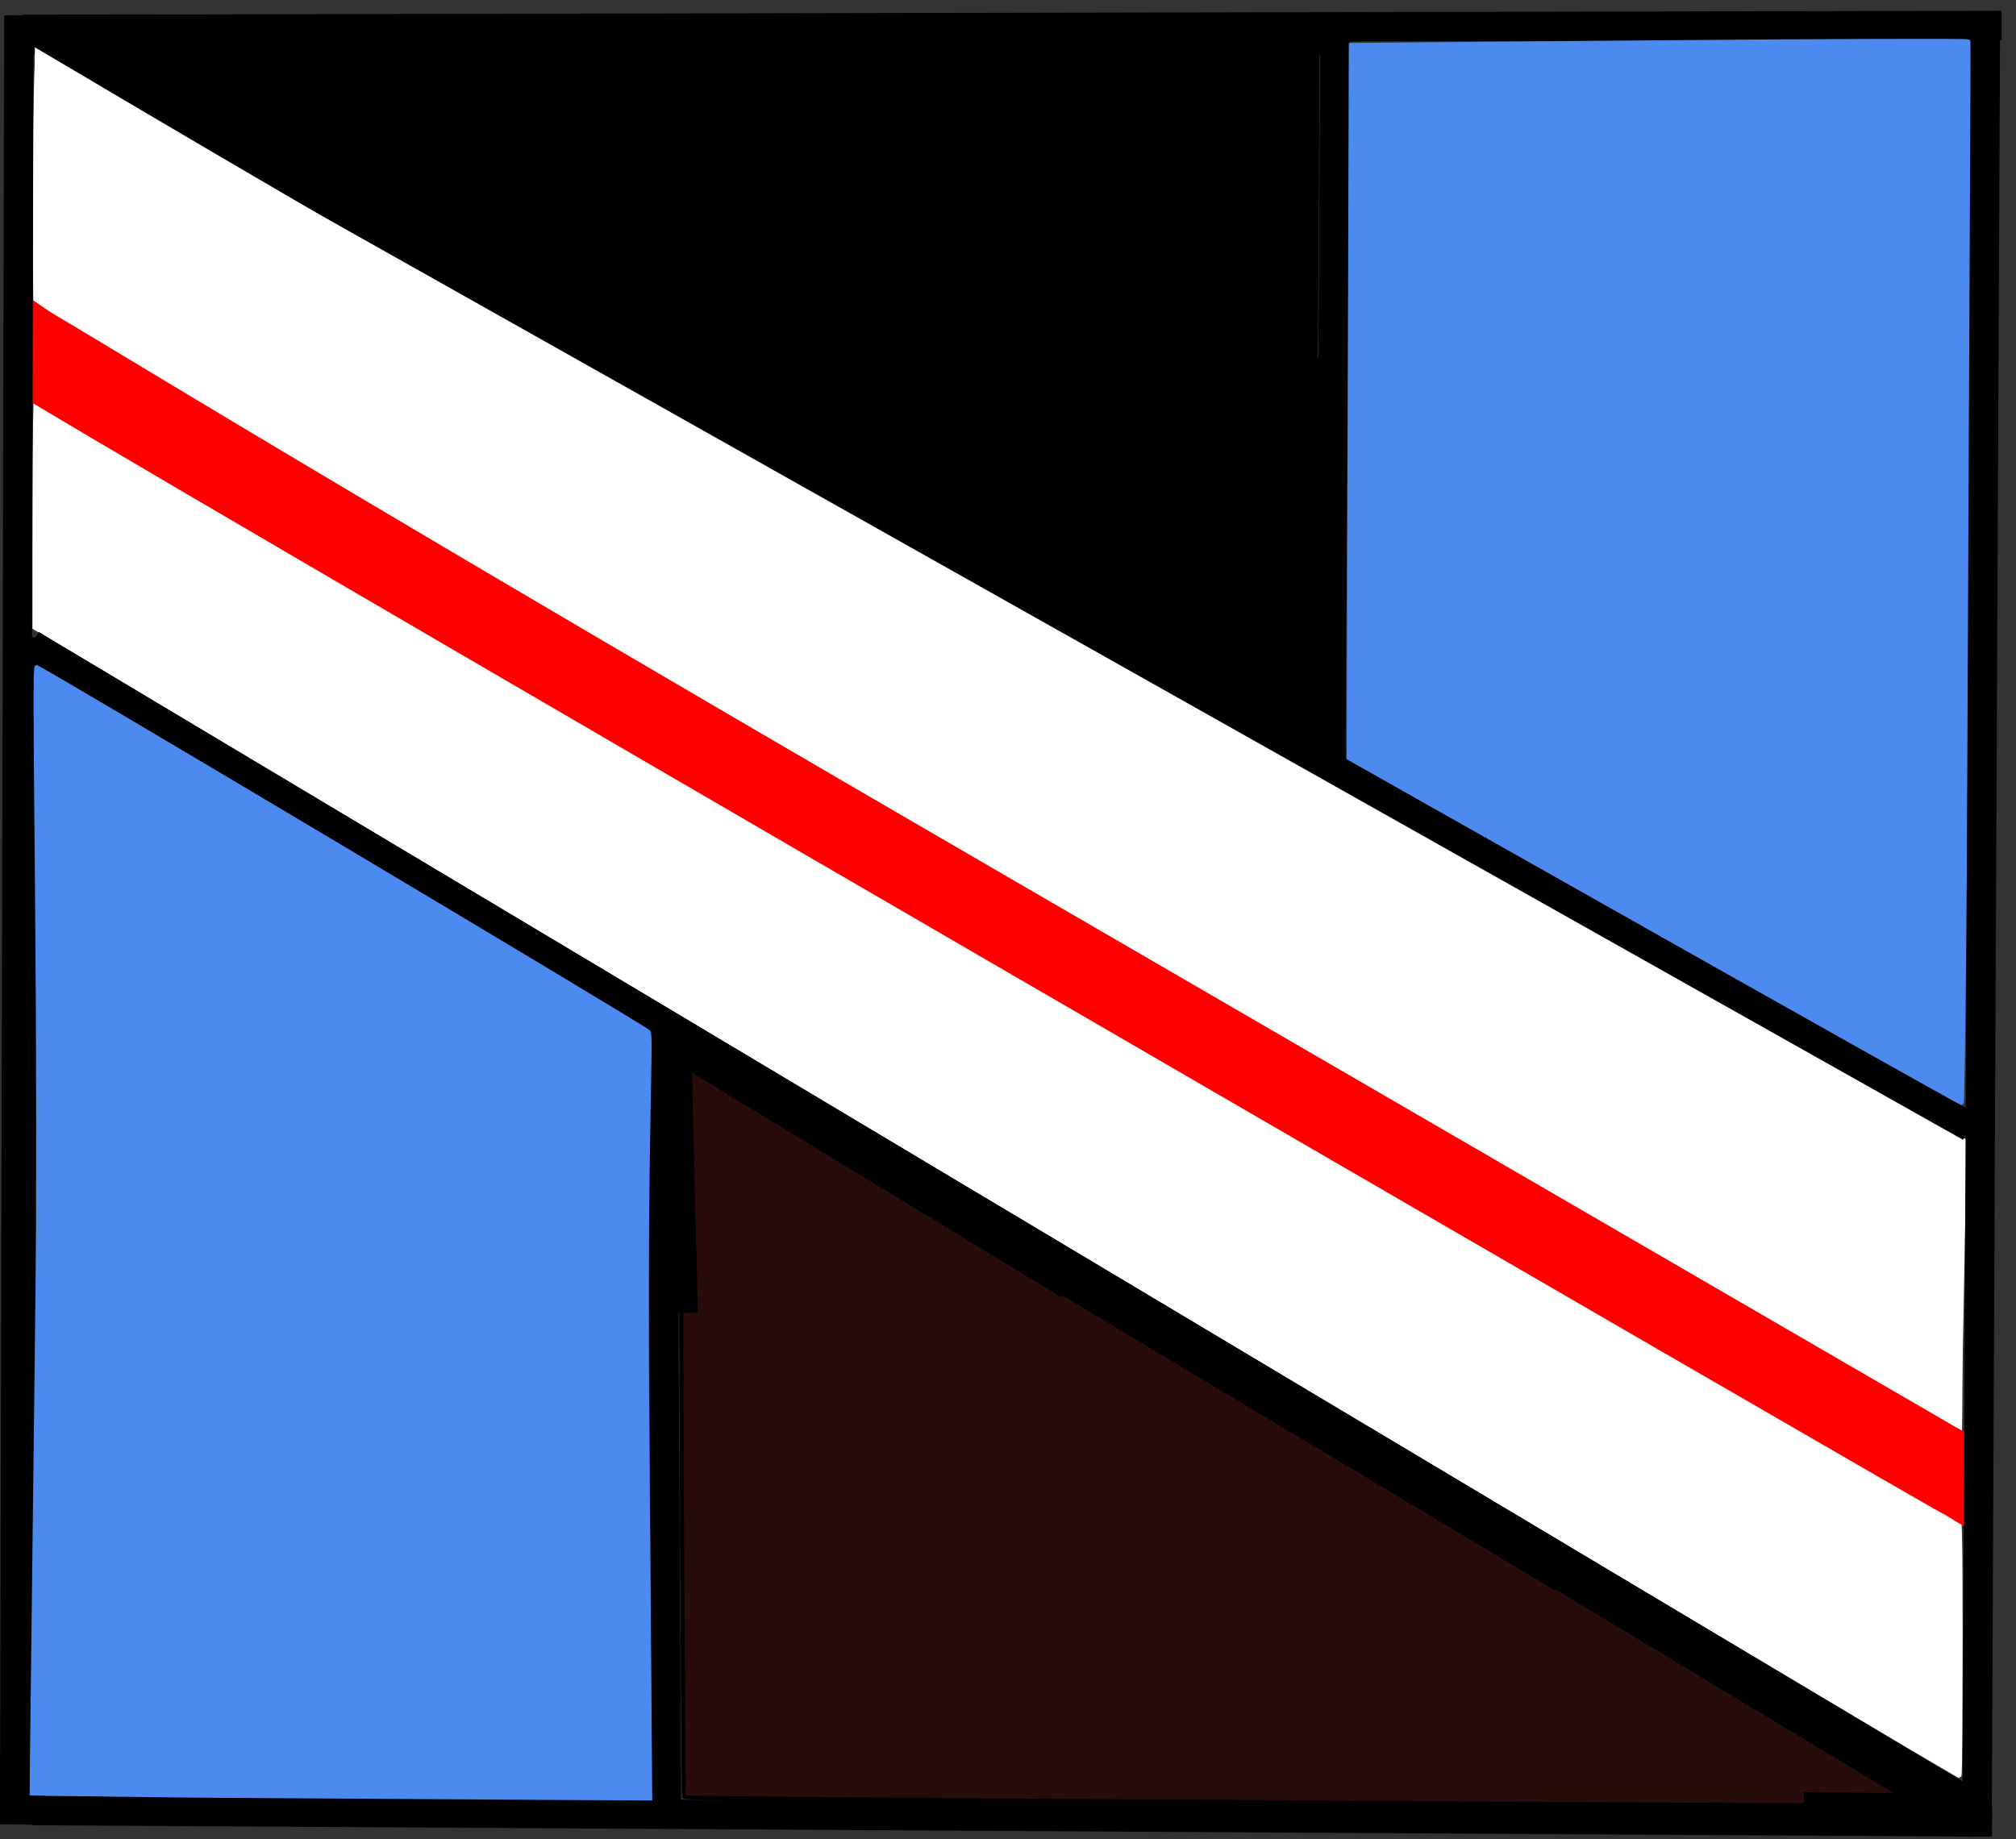
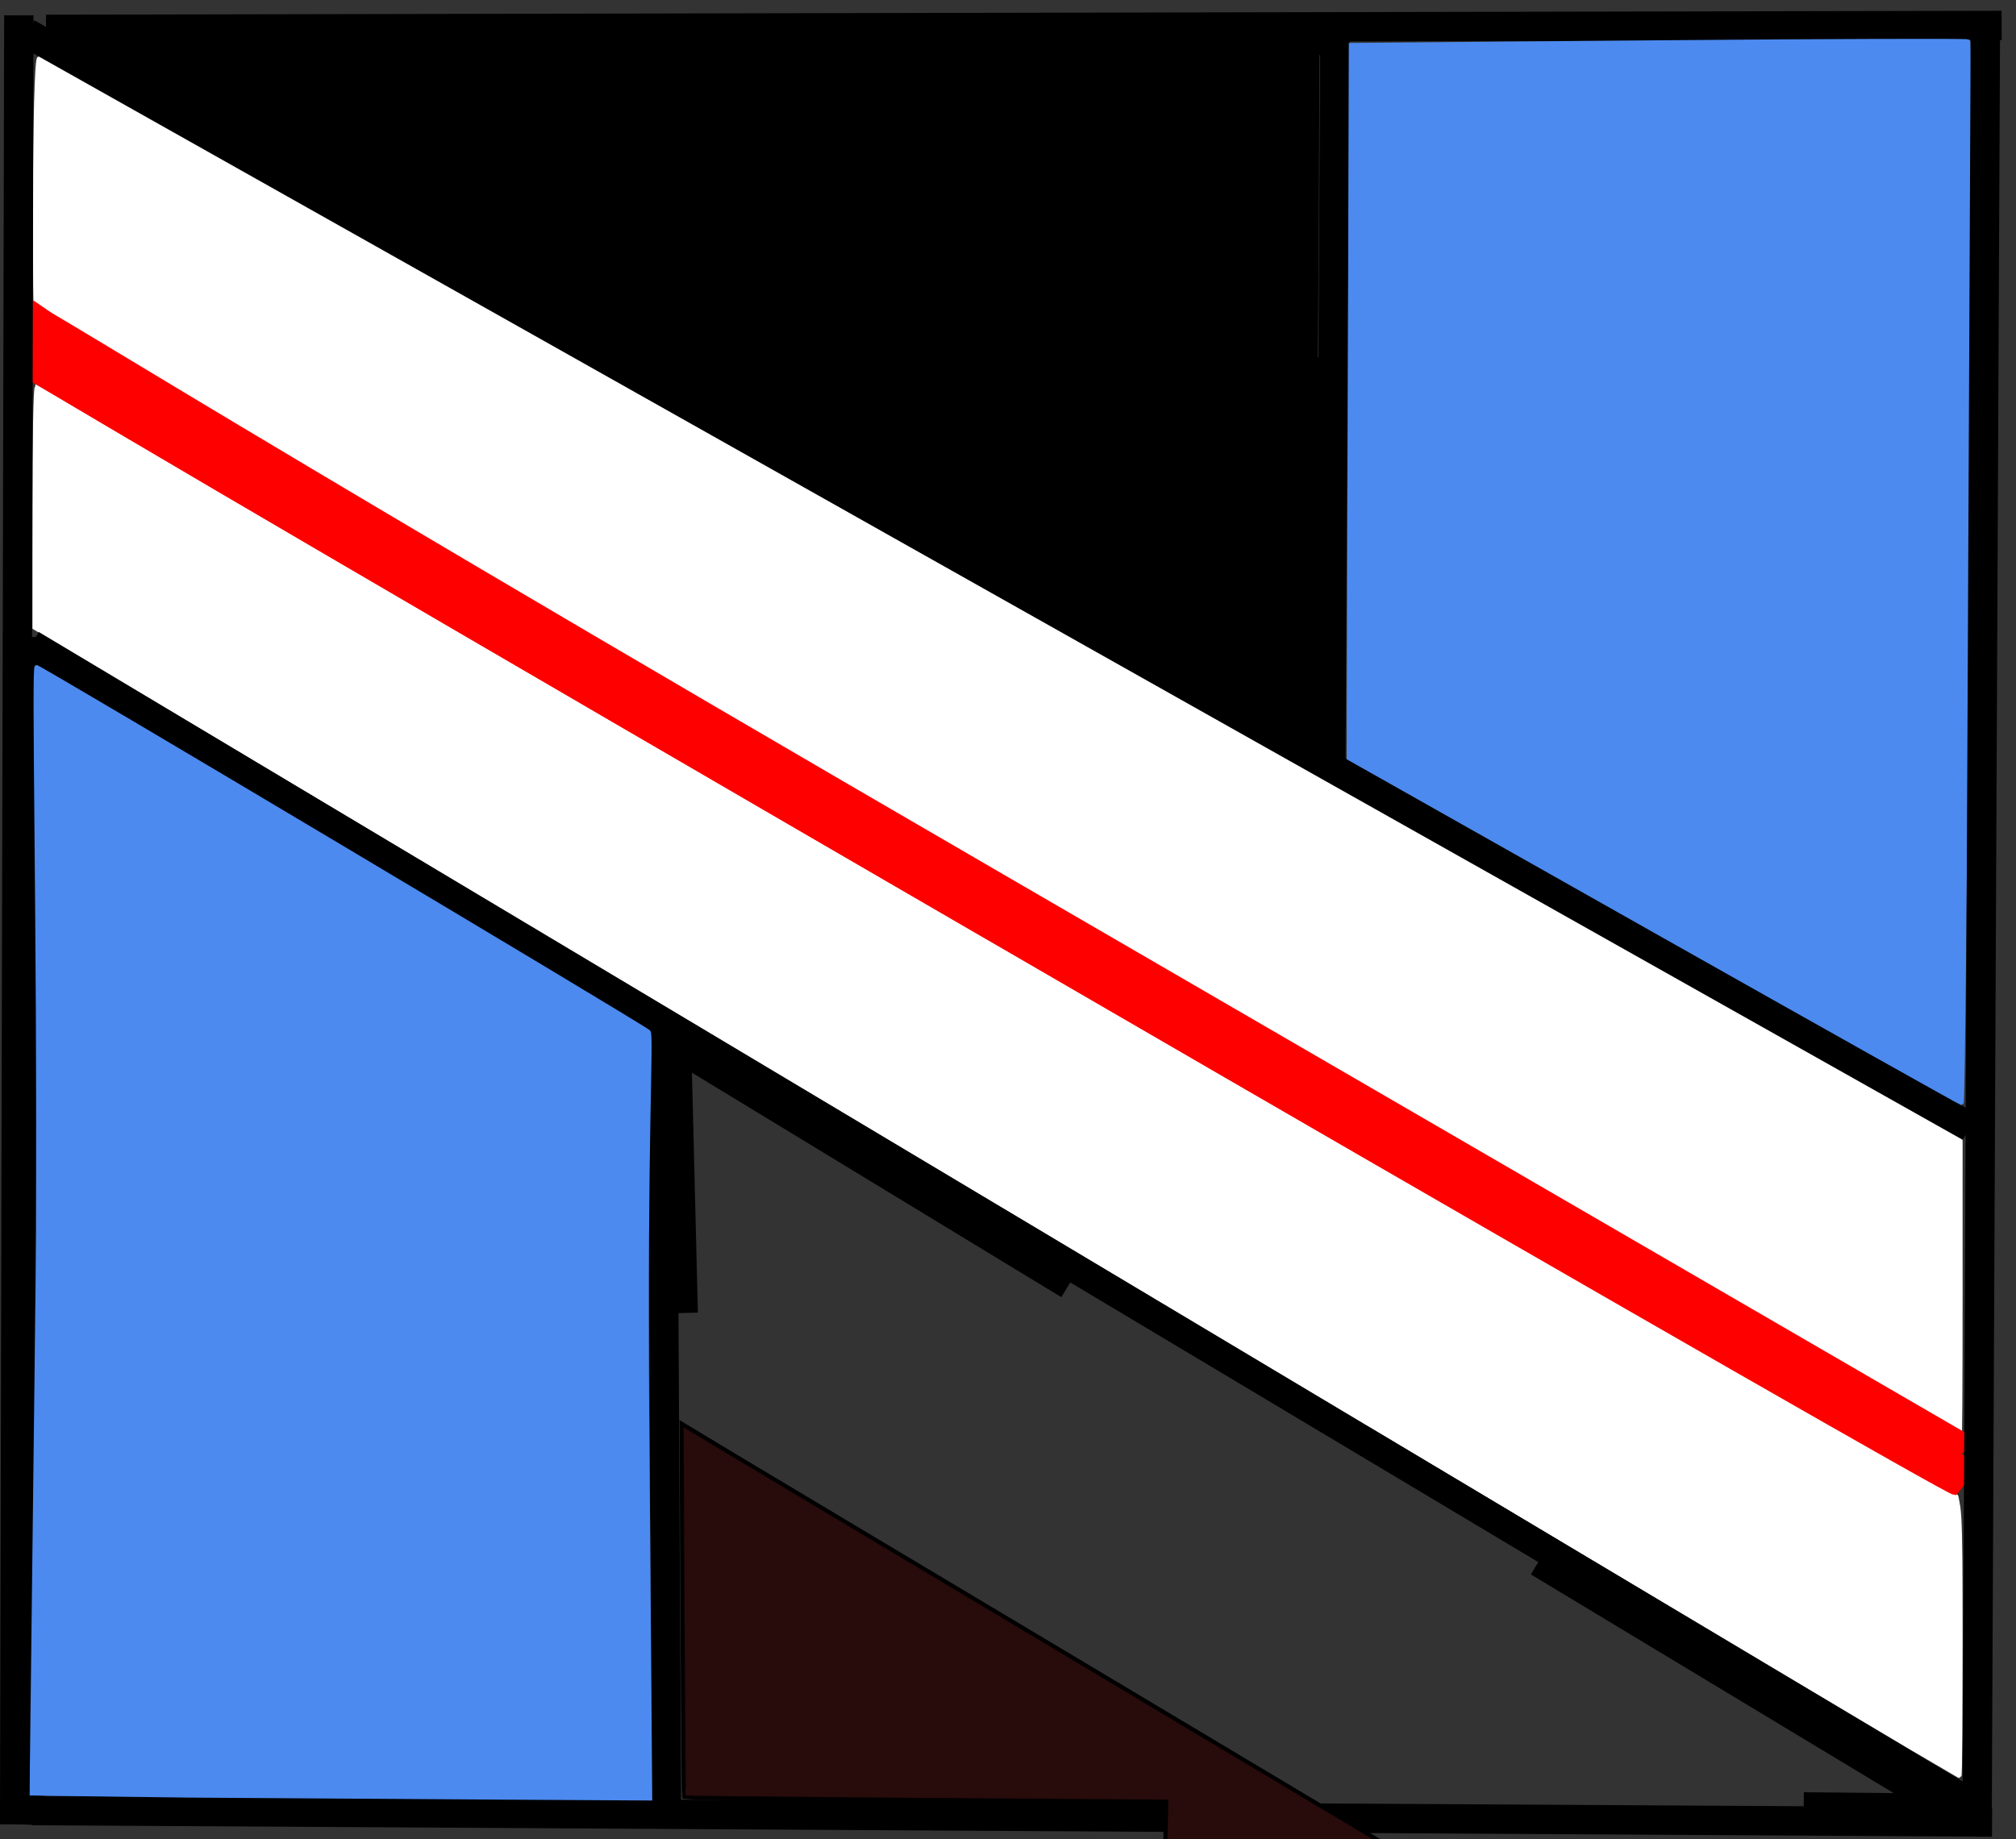
<svg xmlns="http://www.w3.org/2000/svg" xmlns:ns1="http://www.inkscape.org/namespaces/inkscape" xmlns:ns2="http://sodipodi.sourceforge.net/DTD/sodipodi-0.dtd" version="1.1" width="63.326" height="57.79" id="svg3183" ns1:version="0.48.4 r9939" ns2:docname="logo.svg">
  <rect width="100%" height="100%" fill="#333333" stroke="none" />
  <ns2:namedview pagecolor="#ffffff" bordercolor="#666666" borderopacity="1" objecttolerance="10" gridtolerance="10" guidetolerance="10" ns1:pageopacity="0" ns1:pageshadow="2" ns1:window-width="1024" ns1:window-height="746" id="namedview47" showgrid="false" fit-margin-top="0" fit-margin-left="0" fit-margin-right="0" fit-margin-bottom="0" ns1:zoom="8.3400879" ns1:cx="31.275472" ns1:cy="26.304859" ns1:window-x="-8" ns1:window-y="-8" ns1:window-maximized="1" ns1:current-layer="svg3183" />
  <defs id="defs3185" />
  <g id="layer1" transform="translate(-0.725,-0.515)">
    <g transform="matrix(3.957,0,0,3.957,-2.478,-192.278)" id="layer1-7">
      <g transform="matrix(0.165,0,0,0.143,-33.115,-59.806)" id="flowRoot3048" style="font-size:72px;font-style:normal;font-variant:normal;font-weight:normal;font-stretch:normal;line-height:125%;letter-spacing:0px;word-spacing:0px;fill:#0000ff;fill-opacity:1;stroke:none;font-family:Eagle Black;-inkscape-font-specification:'Eagle Black,'" />
      <path d="M 15.513,59.745 C 12.677,58.085 2.75,52.338 1.87,51.848 1.487,51.634 1.195,51.493 1.156,51.502 c -0.062,0.015 -0.067,-0.057 -0.067,-1.149 0,-0.641 0.014,-1.165 0.032,-1.165 0.018,0 0.734,0.401 1.591,0.89 0.857,0.49 4.281,2.423 7.609,4.297 l 6.05,3.407 0,1.23 c 0,0.676 -0.003,1.228 -0.009,1.227 -0.005,-0.002 -0.387,-0.224 -0.848,-0.494 z" id="path3798" style="fill:#ffffff;fill-opacity:1;stroke:#ffffff;stroke-width:0.036;stroke-opacity:1" ns1:connector-curvature="0" />
      <path d="M 11.659,60.023 C 9.082,58.483 5.648,56.432 4.029,55.464 l -2.944,-1.76 0,-0.951 c 0,-0.523 0.007,-0.951 0.018,-0.951 0.009,0 0.528,0.301 1.153,0.668 2.765,1.627 9.831,5.73 13.422,7.792 0.344,0.197 0.64,0.351 0.657,0.341 0.018,-0.01 0.032,0.485 0.032,1.099 0,0.615 -0.005,1.118 -0.01,1.118 -0.005,0 -2.12,-1.26 -4.697,-2.799 z" id="path3802" style="fill:#ffffff;fill-opacity:1;stroke:#ffffff;stroke-width:0.036;stroke-opacity:1" ns1:connector-curvature="0" />
-       <path d="M 13.166,58.387 C 8.899,55.908 2.267,52.075 1.774,51.804 1.284,51.534 1.137,51.474 1.11,51.533 c -0.01,0.024 -0.02,-0.514 -0.021,-1.195 -0.001,-0.681 0.01,-1.22 0.026,-1.198 0.016,0.022 0.457,0.282 0.981,0.578 0.524,0.296 1.339,0.759 1.81,1.027 1.25,0.712 10.532,5.943 11.594,6.534 l 0.904,0.503 -0.023,1.22 c -0.012,0.671 -0.025,1.223 -0.028,1.226 -0.002,0.003 -1.436,-0.826 -3.186,-1.843 z" id="path3800" style="fill:#ffffff;fill-opacity:1;stroke:#ffffff;stroke-width:0.036;stroke-opacity:1" ns1:connector-curvature="0" />
      <path d="M 1.025,48.985 16.449,57.67" id="path3007" style="fill:none;stroke:#000000;stroke-width:0.233px;stroke-linecap:butt;stroke-linejoin:miter;stroke-opacity:1" ns1:connector-curvature="0" />
      <path d="m 1.058,53.84 0.323,0.193 15.068,9.005" id="path3009" style="fill:none;stroke:#000000;stroke-width:0.233px;stroke-linecap:butt;stroke-linejoin:miter;stroke-opacity:1" ns1:connector-curvature="0" />
      <path d="M 1.175,48.955 16.699,48.924" id="path3011" style="fill:none;stroke:#000000;stroke-width:0.233px;stroke-linecap:butt;stroke-linejoin:miter;stroke-opacity:1" ns1:connector-curvature="0" />
      <path d="m 0.992,53.78 -0.033,9.258" id="path3015" style="fill:none;stroke:#000000;stroke-width:0.233px;stroke-linecap:butt;stroke-linejoin:miter;stroke-opacity:1" ns1:connector-curvature="0" />
      <path d="m 1.066,63.098 15.557,0.091" id="path3019" style="fill:none;stroke:#000000;stroke-width:0.233px;stroke-linecap:butt;stroke-linejoin:miter;stroke-opacity:1" ns1:connector-curvature="0" />
      <path d="m 11.407,48.924 -0.033,5.881" id="path3025" style="fill:none;stroke:#000000;stroke-width:0.233px;stroke-linecap:butt;stroke-linejoin:miter;stroke-opacity:1" ns1:connector-curvature="0" />
      <path d="m 6.067,56.886 0.033,6.243" id="path3027" style="fill:none;stroke:#000000;stroke-width:0.233px;stroke-linecap:butt;stroke-linejoin:miter;stroke-opacity:1" ns1:connector-curvature="0" />
      <path d="m 2.32,62.979 -1.26,-0.016 0.053,-4.447 c 0.007,-2.45 -0.04,-4.564 -0.012,-4.496 0.01,-0.011 4.804,2.846 4.857,2.895 0.028,0.026 -0.028,0.817 -0.011,3.049 l 0.024,3.038 -1.215,-0.007 C 4.087,62.99 2.991,62.984 2.321,62.979 z" id="path3031" style="fill:#4c8aef;fill-opacity:1;stroke:#4c8aef;stroke-width:0.032;stroke-opacity:1" ns1:connector-curvature="0" />
      <path d="m 13.938,56.109 -2.422,-1.368 5.99e-4,-0.363 c 3.21e-4,-0.2 0.003,-1.474 0.009,-2.831 l 0.007,-2.468 2.443,-0.021 c 1.344,-0.012 2.449,-0.015 2.458,-0.008 0.023,0.021 -0.03,8.434 -0.052,8.431 -0.01,-0.002 -1.11,-0.619 -2.442,-1.371 z" id="path3033" style="fill:#4c8aef;fill-opacity:1;stroke:#4c8aef;stroke-width:0.032;stroke-opacity:1" ns1:connector-curvature="0" />
      <path d="M 6.364,51.841 C 3.695,50.337 1.501,49.099 1.489,49.088 c -0.01,-0.011 2.184,-0.019 4.879,-0.019 l 4.9,0 -0.005,1.244 c -0.002,0.684 -0.014,1.923 -0.025,2.752 l -0.021,1.509 -4.854,-2.733 z" id="path3035" style="fill:#000000;fill-opacity:1;stroke:#000000;stroke-width:0.032;stroke-opacity:1" ns1:connector-curvature="0" />
-       <path d="m 10.068,63.027 c -2.101,-0.014 -3.824,-0.028 -3.828,-0.033 -0.004,-0.004 -0.014,-1.34 -0.02,-2.967 l -0.01,-2.96 0.082,0.053 c 0.045,0.029 2.27,1.359 4.944,2.956 2.674,1.597 4.891,2.922 4.926,2.944 0.074,0.047 0.147,0.047 -6.093,0.006 l 0,0 z" id="path3037" style="fill:#280b0b;fill-opacity:1;stroke:#000000;stroke-width:0.032;stroke-opacity:1" ns1:connector-curvature="0" />
+       <path d="m 10.068,63.027 c -2.101,-0.014 -3.824,-0.028 -3.828,-0.033 -0.004,-0.004 -0.014,-1.34 -0.02,-2.967 c 0.045,0.029 2.27,1.359 4.944,2.956 2.674,1.597 4.891,2.922 4.926,2.944 0.074,0.047 0.147,0.047 -6.093,0.006 l 0,0 z" id="path3037" style="fill:#280b0b;fill-opacity:1;stroke:#000000;stroke-width:0.032;stroke-opacity:1" ns1:connector-curvature="0" />
      <path d="M 8.655,56.172 C 4.463,53.739 1.034,51.734 1.035,51.717 c 4.561e-4,-0.017 0.021,-0.054 0.046,-0.084 0.041,-0.049 0.65,0.298 7.692,4.386 l 7.647,4.439 -0.05,0.07 c -0.028,0.039 -0.06,0.07 -0.071,0.07 -0.012,-2.68e-4 -3.451,-1.992 -7.643,-4.426 l 0,0 z" id="path3815" style="fill:#ff0000;fill-opacity:1;stroke:#fe0000;stroke-width:0.032;stroke-opacity:1" ns1:connector-curvature="0" />
      <path d="m 0.926,63.06 0,0.147" id="path3842" style="fill:none;stroke:#000000;stroke-width:0.233px;stroke-linecap:butt;stroke-linejoin:miter;stroke-opacity:1" ns1:connector-curvature="0" />
-       <path d="m 0.991,48.955 0.183,0" id="path3850" style="fill:none;stroke:#000000;stroke-width:0.233px;stroke-linecap:butt;stroke-linejoin:miter;stroke-opacity:1" ns1:connector-curvature="0" />
      <path d="m 0.926,63.089 0.236,0.01" id="path3856" style="fill:none;stroke:#000000;stroke-width:0.233px;stroke-linecap:butt;stroke-linejoin:miter;stroke-opacity:1" ns1:connector-curvature="0" />
      <path d="m 7.823,49.023 3.481,0.02" id="path3858" style="fill:none;stroke:#000000;stroke-width:0.233px;stroke-linecap:butt;stroke-linejoin:miter;stroke-opacity:1" ns1:connector-curvature="0" />
      <path d="m 1.324,49.053 1.246,0.039" id="path3860" style="fill:none;stroke:#000000;stroke-width:0.233px;stroke-linecap:butt;stroke-linejoin:miter;stroke-opacity:1" ns1:connector-curvature="0" />
      <path d="m 1.56,49.141 4.093,2.32" id="path3862" style="fill:none;stroke:#000000;stroke-width:0.233px;stroke-linecap:butt;stroke-linejoin:miter;stroke-opacity:1" ns1:connector-curvature="0" />
      <path d="m 5.621,51.461 4.136,2.31" id="path3864" style="fill:none;stroke:#000000;stroke-width:0.233px;stroke-linecap:butt;stroke-linejoin:miter;stroke-opacity:1" ns1:connector-curvature="0" />
      <path d="m 9.585,53.633 1.719,1.012" id="path3866" style="fill:none;stroke:#000000;stroke-width:0.233px;stroke-linecap:butt;stroke-linejoin:miter;stroke-opacity:1" ns1:connector-curvature="0" />
      <path d="m 11.239,51.559 0.01,3.008" id="path3868" style="fill:none;stroke:#000000;stroke-width:0.233px;stroke-linecap:butt;stroke-linejoin:miter;stroke-opacity:1" ns1:connector-curvature="0" />
      <path d="m 13.022,61.123 3.309,1.995" id="path3870" style="fill:none;stroke:#000000;stroke-width:0.233px;stroke-linecap:butt;stroke-linejoin:miter;stroke-opacity:1" ns1:connector-curvature="0" />
      <path d="m 15.128,63.069 1.053,0.01" id="path3872" style="fill:none;stroke:#000000;stroke-width:0.233px;stroke-linecap:butt;stroke-linejoin:miter;stroke-opacity:1" ns1:connector-curvature="0" />
-       <path d="m 9.177,58.833 4.039,2.418" id="path3874" style="fill:none;stroke:#000000;stroke-width:0.233px;stroke-linecap:butt;stroke-linejoin:miter;stroke-opacity:1" ns1:connector-curvature="0" />
      <path d="m 6.158,57.015 3.137,1.907" id="path3876" style="fill:none;stroke:#000000;stroke-width:0.233px;stroke-linecap:butt;stroke-linejoin:miter;stroke-opacity:1" ns1:connector-curvature="0" />
      <path d="m 6.179,56.965 0.054,2.182" id="path3878" style="fill:none;stroke:#000000;stroke-width:0.233px;stroke-linecap:butt;stroke-linejoin:miter;stroke-opacity:1" ns1:connector-curvature="0" />
      <path d="m 8.721,58.262 -7.631,-4.559 -4.585e-4,-1.002 -4.591e-4,-1.002 0.657,0.389 c 2.104,1.244 14.512,8.45 14.593,8.474 0.018,0.005 0.027,0.515 0.022,1.134 l -0.01,1.124 -7.631,-4.559 z" id="path3780" style="fill:#ffffff;fill-opacity:0;stroke:#ffffff;stroke-width:0.036;stroke-opacity:0" ns1:connector-curvature="0" />
      <path d="M 8.764,58.286 C 4.593,55.792 1.159,53.74 1.132,53.726 1.095,53.706 1.086,53.478 1.094,52.705 l 0.01,-0.995 0.819,0.484 c 2.138,1.264 14.335,8.346 14.415,8.371 0.016,0.005 0.025,0.514 0.019,1.132 l -0.01,1.123 -7.584,-4.533 z" id="path3782" style="fill:#ffffff;fill-opacity:0;stroke:#ffffff;stroke-width:0.036;stroke-opacity:0" ns1:connector-curvature="0" />
      <path d="M 12.899,58.285 C 8.068,55.474 2.301,52.139 1.695,51.806 1.412,51.651 1.159,51.524 1.133,51.524 c -0.037,-3.3e-5 -0.048,-0.257 -0.048,-1.169 0,-1.153 0.001,-1.169 0.075,-1.133 0.041,0.02 3.473,1.95 7.626,4.289 4.153,2.338 7.566,4.256 7.585,4.262 0.037,0.011 -0.002,2.506 -0.039,2.5 -0.012,-0.002 -1.557,-0.896 -3.433,-1.988 z" id="path3784" style="fill:#ffffff;fill-opacity:0;stroke:#ffffff;stroke-width:0.036;stroke-opacity:0" ns1:connector-curvature="0" />
-       <path d="M 8.764,55.705 C 4.593,53.212 1.159,51.16 1.132,51.146 1.095,51.126 1.086,50.898 1.094,50.124 l 0.01,-0.995 0.819,0.484 c 2.138,1.264 14.335,8.346 14.415,8.371 0.016,0.005 0.025,0.514 0.019,1.132 L 16.348,60.239 8.764,55.705 z" id="path3786" style="fill:#ffffff;fill-opacity:1;stroke:#ffffff;stroke-width:0.036;stroke-opacity:1" ns1:connector-curvature="0" />
      <path d="M 8.731,56.068 C 4.983,53.891 1.643,52.002 1.022,51.626 c -0.073,-0.044 -0.023,-0.084 -0.023,-0.086 4.563e-4,-0.017 -0.067,-0.448 -0.043,-0.478 0.041,-0.049 0.851,0.764 7.893,4.852 l 7.647,4.439 -0.05,0.07 c -0.028,0.039 -0.06,0.07 -0.071,0.07 -0.012,-2.65e-4 -3.451,-1.992 -7.643,-4.426 l 0,0 z" id="path3792" style="fill:#ff0000;fill-opacity:1;stroke:#fe0000;stroke-width:0.032;stroke-opacity:1" ns1:connector-curvature="0" />
      <path d="M 8.73,58.267 C 4.538,55.763 1.104,53.71 1.098,53.705 c -0.005,-0.005 -0.005,-0.434 0,-0.955 l 0.01,-0.946 0.686,0.405 c 3.8,2.245 14.43,8.395 14.51,8.396 0.062,6.2e-5 0.067,0.076 0.067,1.108 0,0.61 -0.003,1.108 -0.009,1.108 -0.005,-9.2e-5 -3.439,-2.049 -7.631,-4.554 z" id="path3796" style="fill:#ffffff;fill-opacity:1;stroke:#ffffff;stroke-width:0.036;stroke-opacity:1" ns1:connector-curvature="0" />
-       <path d="M 8.617,56.312 C 4.425,53.878 0.996,51.873 0.996,51.857 c 4.611e-4,-0.017 0.021,-0.054 0.046,-0.084 0.041,-0.049 0.65,0.298 7.692,4.386 l 7.76,3.997 0.006,0.689 c -0.028,0.039 -0.228,-0.107 -0.24,-0.107 -0.012,-2.71e-4 -3.451,-1.992 -7.643,-4.426 l 0,0 z" id="path3806" style="fill:#ff0000;fill-opacity:1;stroke:#fe0000;stroke-width:0.032;stroke-opacity:1" ns1:connector-curvature="0" />
      <path d="M 8.693,55.859 C 4.501,53.425 1.072,51.42 1.073,51.403 c 4.599e-4,-0.017 -0.116,-0.263 -0.091,-0.293 0.041,-0.049 0.786,0.507 7.828,4.594 l 7.647,4.439 -0.05,0.07 c -0.027,0.039 -0.06,0.07 -0.071,0.07 -0.012,-2.7e-4 -3.451,-1.992 -7.643,-4.426 l 0,0 z" id="path3808" style="fill:#ff0000;fill-opacity:1;stroke:#fe0000;stroke-width:0.032;stroke-opacity:1" ns1:connector-curvature="0" />
      <path d="m 0.959,48.844 -0.033,14.234" id="path3021" style="fill:none;stroke:#000000;stroke-width:0.233px;stroke-linecap:butt;stroke-linejoin:miter;stroke-opacity:1" ns1:connector-curvature="0" />
      <path d="m 16.57,48.954 -0.066,14.264" id="path3023" style="fill:none;stroke:#000000;stroke-width:0.233px;stroke-linecap:butt;stroke-linejoin:miter;stroke-opacity:1" ns1:connector-curvature="0" />
    </g>
  </g>
</svg>